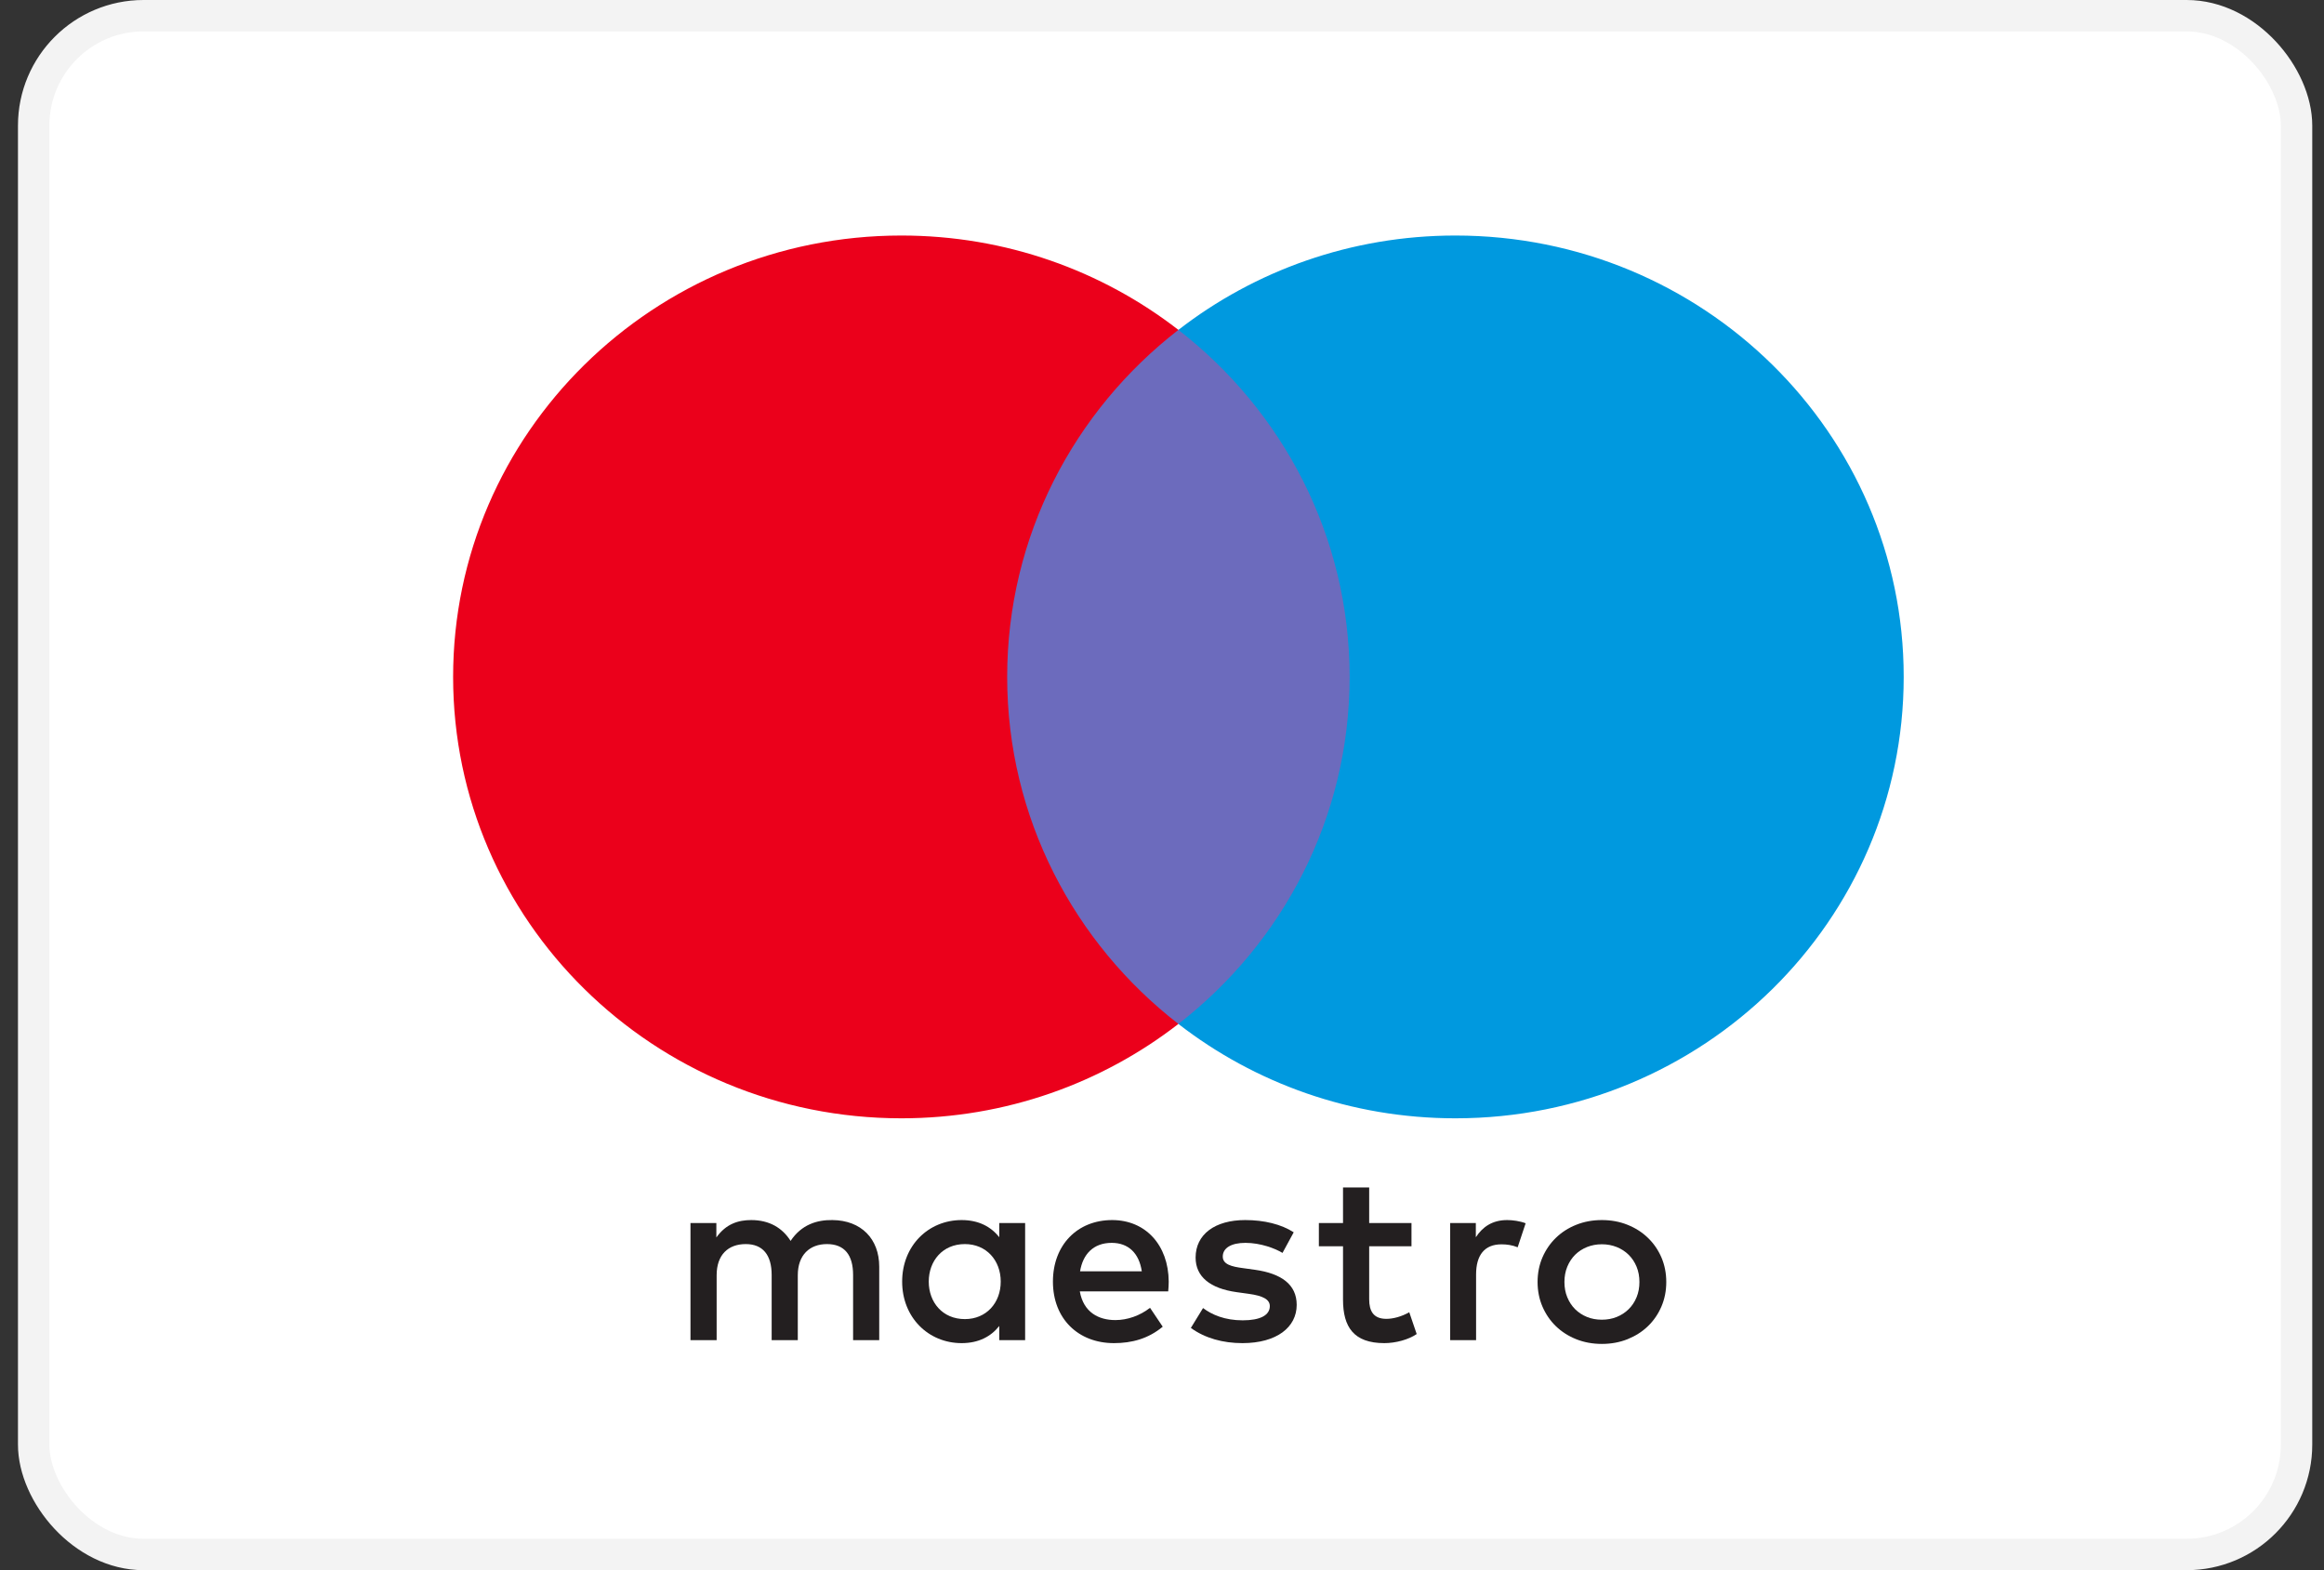
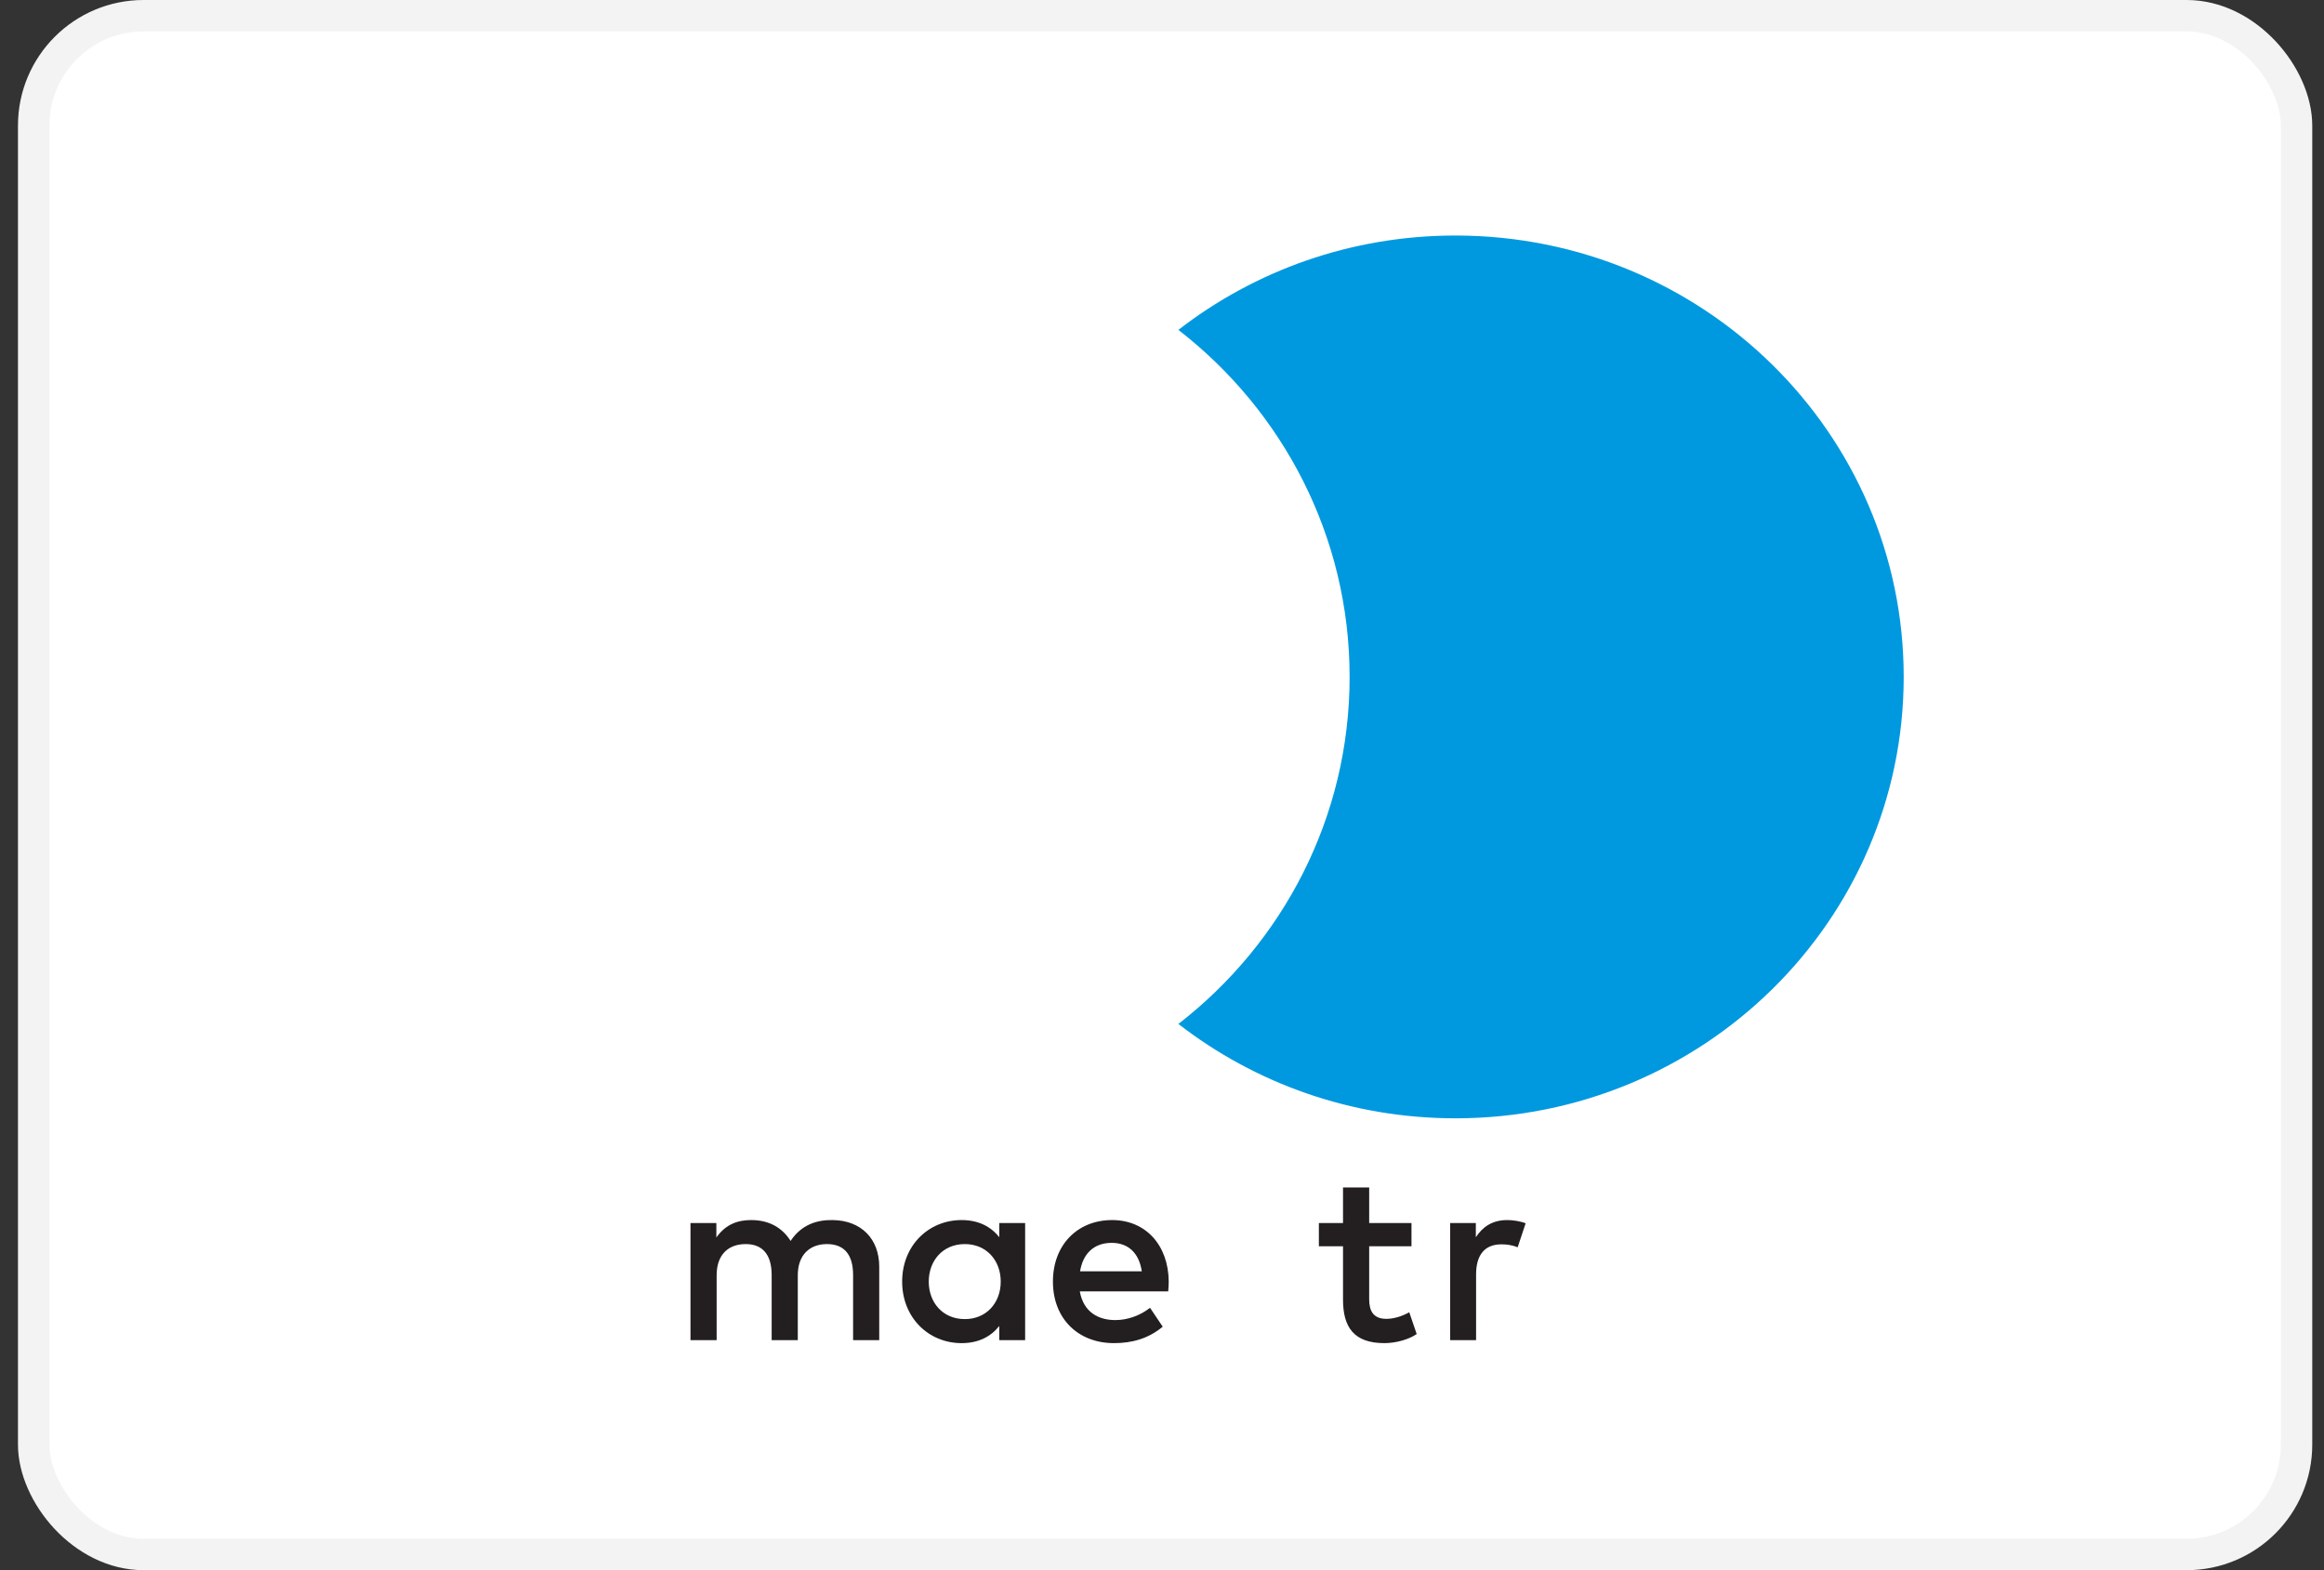
<svg xmlns="http://www.w3.org/2000/svg" width="74" height="50" viewBox="0 0 74 50" fill="none">
  <rect x="0" y="0" width="74" height="50" fill="#333333" stroke="none" />
  <rect x="1.072" y="0.5" width="72.054" height="49" rx="3.5" fill="white" stroke="#F3F3F3" />
-   <path d="M43.767 32.606H31.277V10.505H43.767V32.606Z" fill="#6C6BBD" />
-   <path d="M32.07 21.555C32.07 17.072 34.202 13.078 37.522 10.505C35.094 8.623 32.03 7.5 28.701 7.5C20.818 7.5 14.428 13.793 14.428 21.555C14.428 29.318 20.818 35.611 28.701 35.611C32.03 35.611 35.094 34.488 37.522 32.606C34.202 30.032 32.07 26.039 32.07 21.555Z" fill="#EB001B" />
+   <path d="M43.767 32.606H31.277H43.767V32.606Z" fill="#6C6BBD" />
  <path d="M60.617 21.555C60.617 29.318 54.227 35.611 46.344 35.611C43.014 35.611 39.95 34.488 37.522 32.606C40.842 30.032 42.974 26.039 42.974 21.555C42.974 17.072 40.842 13.078 37.522 10.505C39.95 8.623 43.014 7.5 46.344 7.5C54.227 7.5 60.617 13.793 60.617 21.555Z" fill="#0099DF" />
  <path d="M47.992 38.851C48.158 38.851 48.397 38.882 48.579 38.953L48.325 39.718C48.151 39.647 47.976 39.624 47.809 39.624C47.27 39.624 47.001 39.967 47.001 40.584V42.676H46.176V38.945H46.993V39.398C47.207 39.07 47.516 38.851 47.992 38.851Z" fill="#231F20" />
  <path d="M44.944 39.686H43.597V41.373C43.597 41.747 43.731 41.997 44.144 41.997C44.358 41.997 44.628 41.927 44.873 41.786L45.11 42.481C44.849 42.66 44.437 42.77 44.08 42.77C43.105 42.77 42.764 42.255 42.764 41.388V39.686H41.995V38.945H42.764V37.812H43.597V38.945H44.944V39.686Z" fill="#231F20" />
  <path fill-rule="evenodd" clip-rule="evenodd" d="M35.413 38.851C36.476 38.851 37.206 39.647 37.214 40.811C37.214 40.919 37.206 41.019 37.198 41.12L37.198 41.123H34.383C34.502 41.794 34.986 42.036 35.517 42.036C35.897 42.036 36.302 41.895 36.619 41.645L37.023 42.247C36.563 42.629 36.041 42.77 35.47 42.77C34.335 42.77 33.527 41.996 33.527 40.811C33.527 39.647 34.303 38.851 35.413 38.851ZM35.398 39.577C34.811 39.577 34.479 39.944 34.391 40.483H36.357C36.27 39.904 35.929 39.577 35.398 39.577Z" fill="#231F20" />
-   <path d="M40.837 39.897C40.607 39.756 40.14 39.577 39.656 39.577C39.204 39.577 38.935 39.741 38.935 40.014C38.935 40.264 39.22 40.334 39.576 40.381L39.965 40.435C40.79 40.553 41.289 40.896 41.289 41.552C41.289 42.263 40.654 42.77 39.561 42.77C38.942 42.77 38.371 42.614 37.919 42.286L38.307 41.653C38.585 41.864 38.998 42.044 39.569 42.044C40.132 42.044 40.433 41.88 40.433 41.591C40.433 41.381 40.219 41.263 39.767 41.201L39.378 41.147C38.53 41.029 38.07 40.654 38.07 40.046C38.07 39.304 38.689 38.851 39.648 38.851C40.251 38.851 40.798 38.984 41.194 39.241L40.837 39.897Z" fill="#231F20" />
-   <path fill-rule="evenodd" clip-rule="evenodd" d="M51.823 39.002C51.572 38.901 51.3 38.851 51.006 38.851C50.712 38.851 50.44 38.901 50.189 39.002C49.938 39.102 49.724 39.24 49.542 39.417C49.36 39.593 49.218 39.801 49.114 40.04C49.011 40.281 48.959 40.542 48.959 40.823C48.959 41.105 49.011 41.366 49.114 41.606C49.218 41.846 49.36 42.055 49.542 42.231C49.724 42.407 49.938 42.544 50.189 42.645C50.44 42.745 50.712 42.795 51.006 42.795C51.3 42.795 51.572 42.745 51.823 42.645C52.073 42.544 52.29 42.407 52.472 42.231C52.656 42.055 52.798 41.846 52.902 41.606C53.005 41.366 53.057 41.105 53.057 40.823C53.057 40.542 53.005 40.281 52.902 40.04C52.798 39.801 52.656 39.593 52.472 39.417C52.29 39.24 52.073 39.102 51.823 39.002ZM50.533 39.71C50.679 39.652 50.836 39.622 51.006 39.622C51.175 39.622 51.333 39.652 51.479 39.71C51.625 39.769 51.752 39.851 51.858 39.956C51.966 40.062 52.05 40.189 52.111 40.336C52.172 40.484 52.202 40.646 52.202 40.823C52.202 41.001 52.172 41.163 52.111 41.31C52.05 41.458 51.966 41.584 51.858 41.69C51.752 41.795 51.625 41.878 51.479 41.937C51.333 41.996 51.175 42.024 51.006 42.024C50.836 42.024 50.679 41.996 50.533 41.937C50.388 41.878 50.262 41.795 50.155 41.69C50.049 41.584 49.966 41.458 49.905 41.31C49.844 41.163 49.814 41.001 49.814 40.823C49.814 40.646 49.844 40.484 49.905 40.336C49.966 40.189 50.049 40.062 50.155 39.956C50.262 39.851 50.388 39.769 50.533 39.71Z" fill="#231F20" />
  <path fill-rule="evenodd" clip-rule="evenodd" d="M32.642 38.945V42.676H31.818V42.224C31.555 42.559 31.16 42.77 30.621 42.77C29.558 42.77 28.726 41.95 28.726 40.811C28.726 39.67 29.558 38.851 30.621 38.851C31.16 38.851 31.555 39.062 31.818 39.398V38.945H32.642ZM30.723 39.616C30.01 39.616 29.573 40.155 29.573 40.811C29.573 41.467 30.01 42.005 30.723 42.005C31.405 42.005 31.865 41.49 31.865 40.811C31.865 40.132 31.405 39.616 30.723 39.616Z" fill="#231F20" />
  <path d="M27.996 42.676V40.334C27.996 39.452 27.425 38.859 26.506 38.851C26.022 38.843 25.522 38.991 25.174 39.515C24.912 39.101 24.499 38.851 23.92 38.851C23.516 38.851 23.12 38.968 22.81 39.405V38.945H21.986V42.676H22.819V40.608C22.819 39.96 23.183 39.616 23.746 39.616C24.293 39.616 24.571 39.967 24.571 40.6V42.676H25.403V40.608C25.403 39.96 25.784 39.616 26.331 39.616C26.894 39.616 27.164 39.967 27.164 40.6V42.676H27.996Z" fill="#231F20" />
</svg>